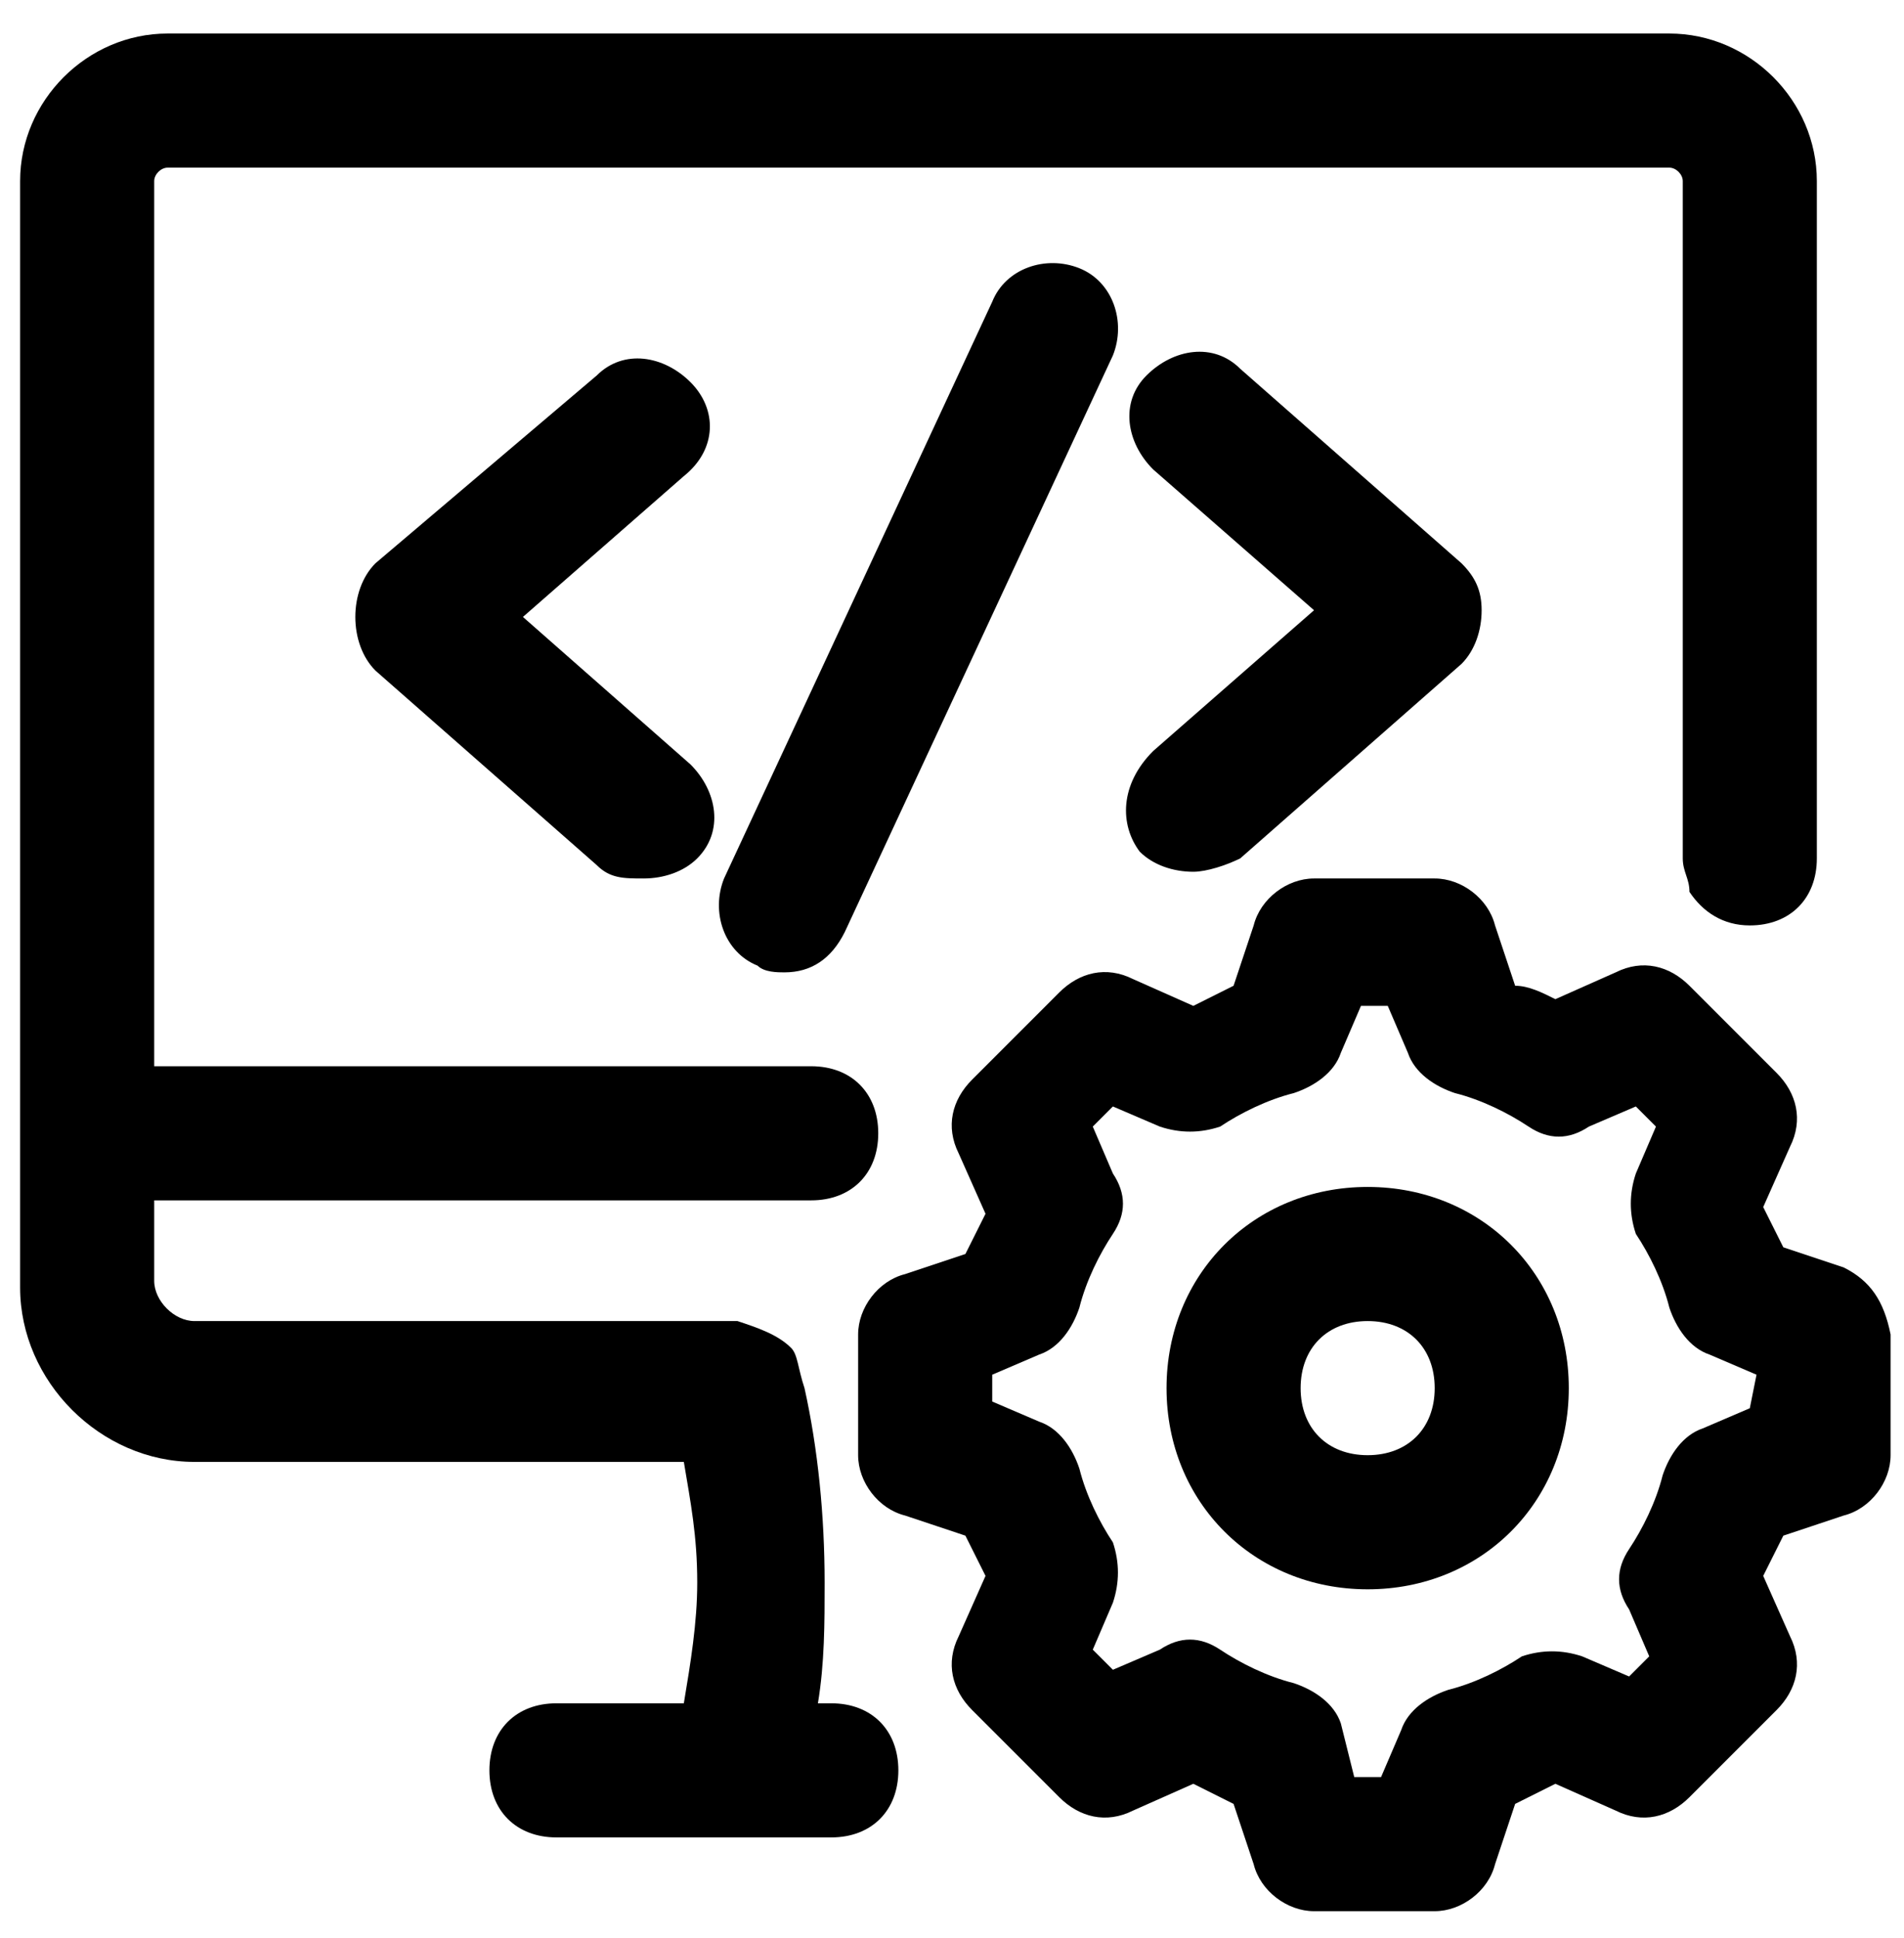
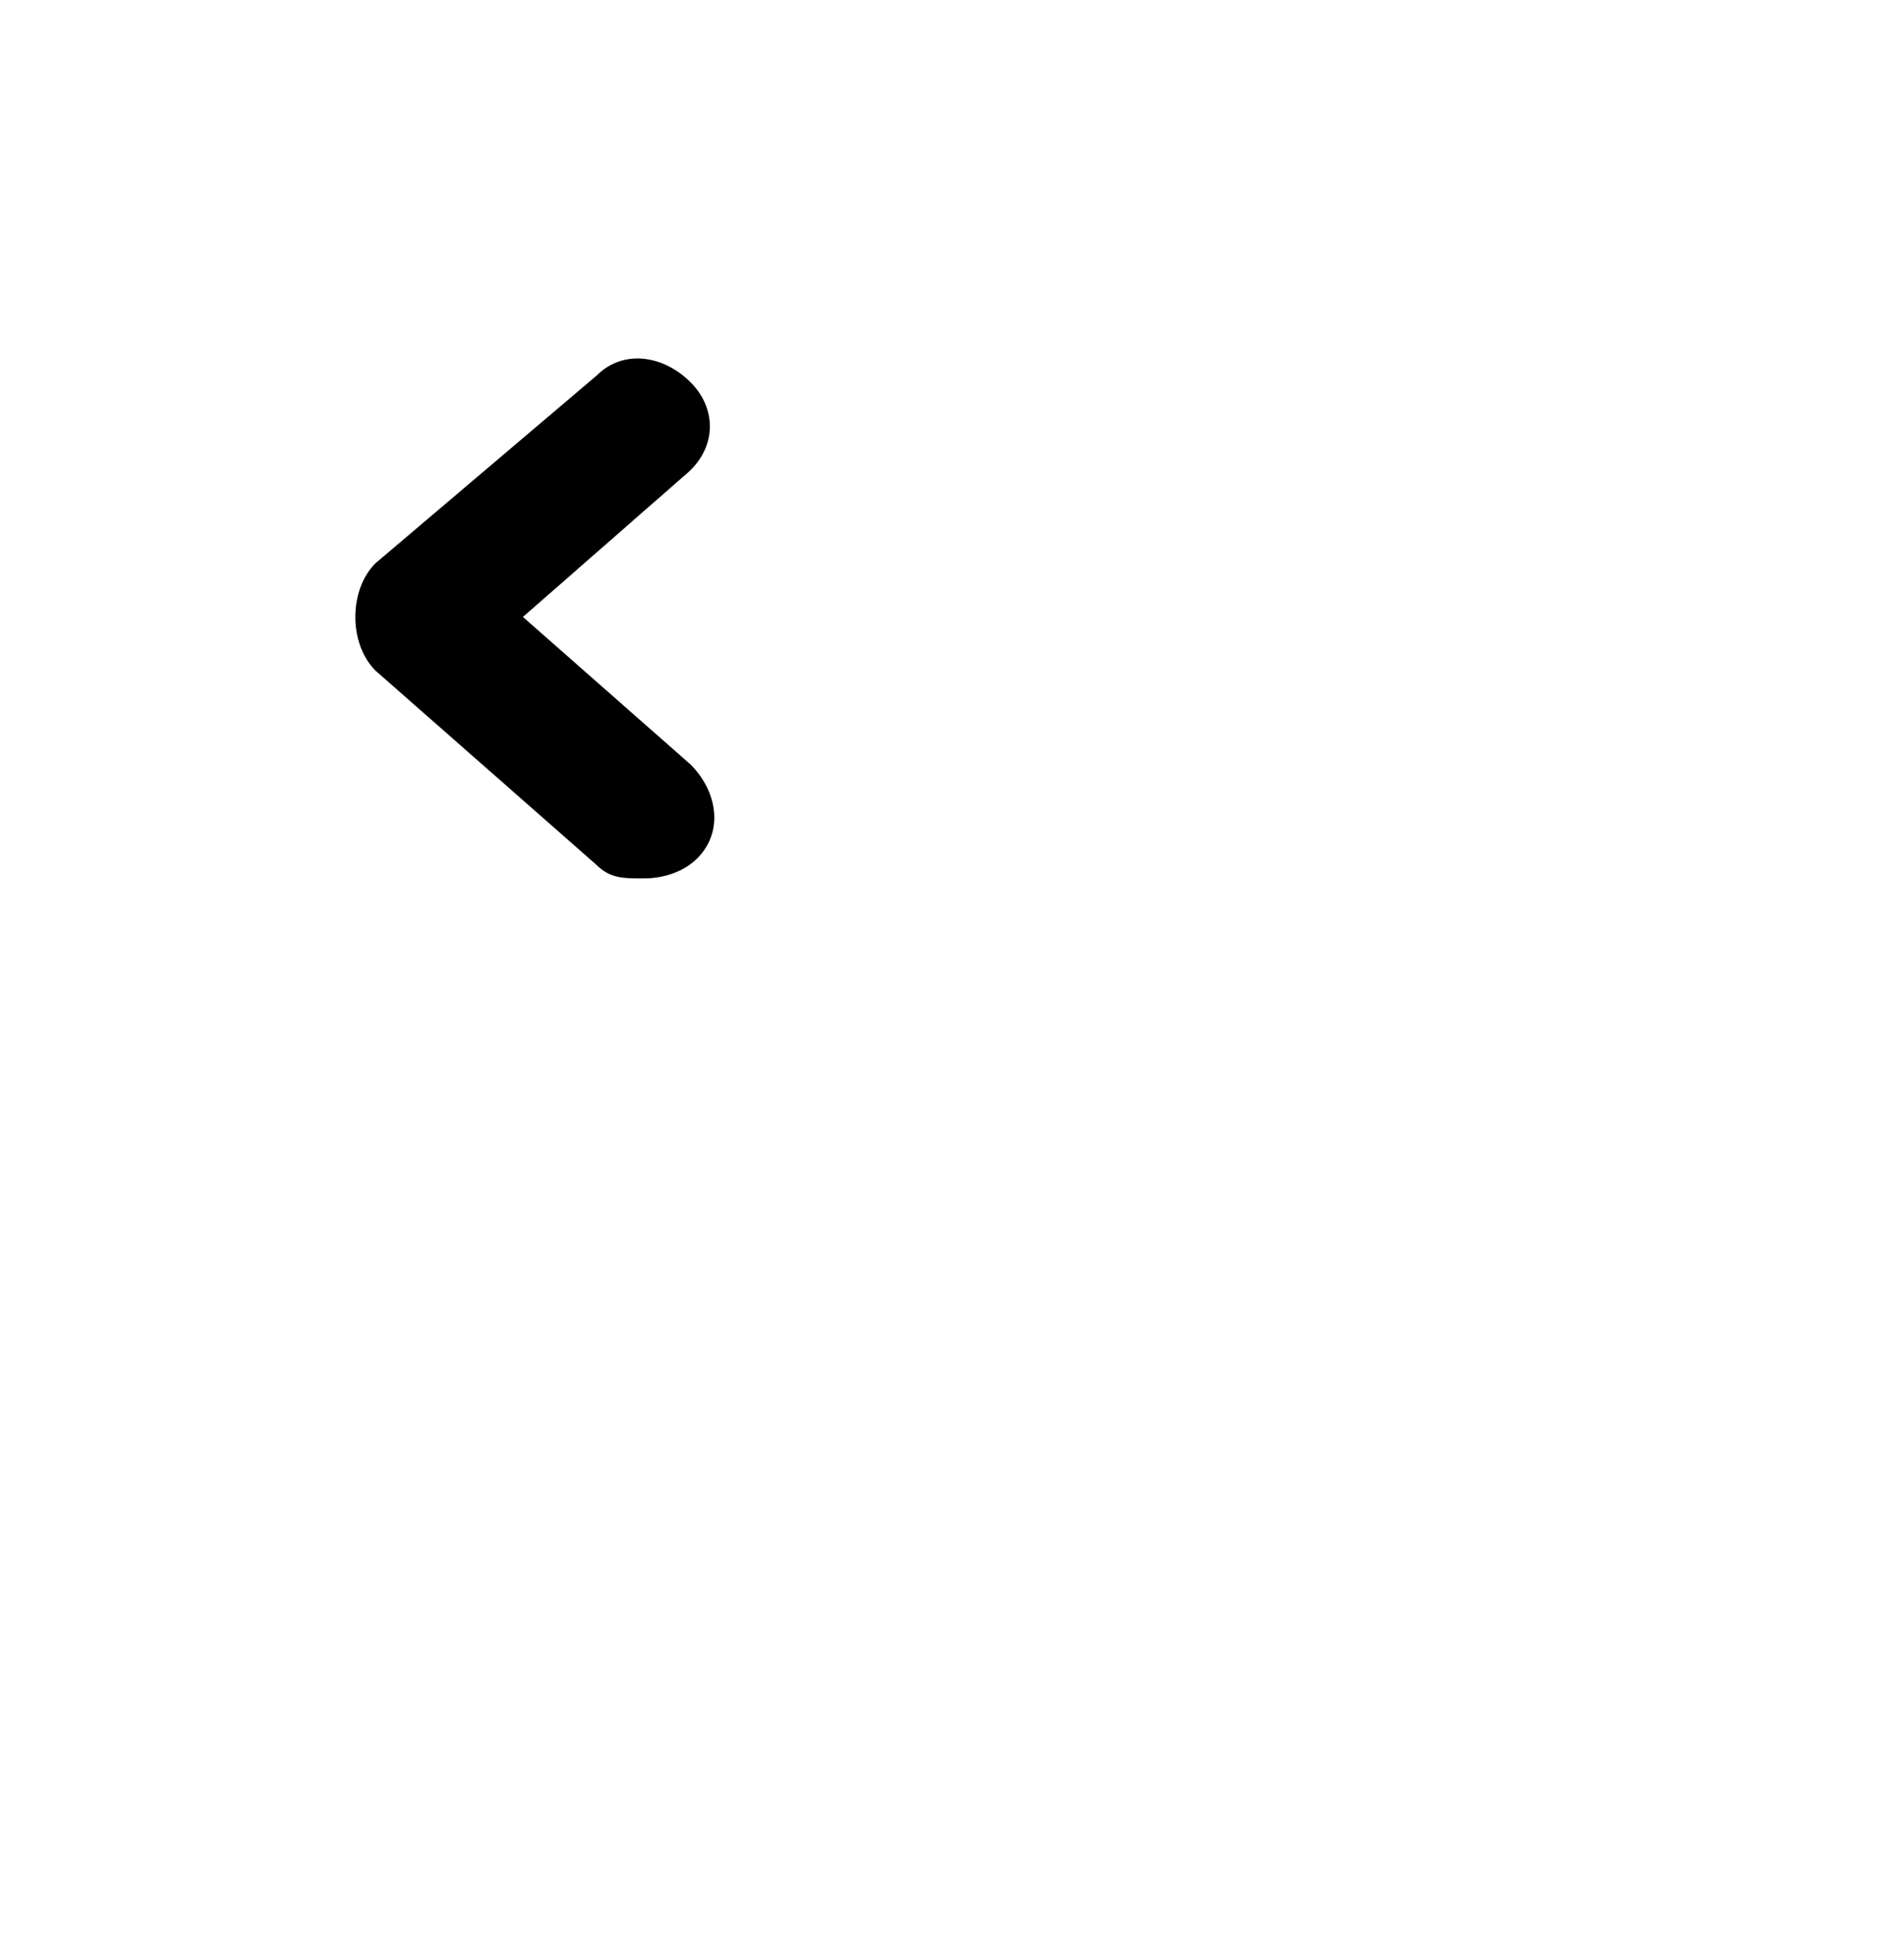
<svg xmlns="http://www.w3.org/2000/svg" version="1.1" id="Custom_Coding" x="0px" y="0px" viewBox="0 0 28.4 28.9" style="enable-background:new 0 0 28.4 28.9;" xml:space="preserve">
  <g>
-     <path d="M11.8,20.1c-0.2-0.2-0.5-0.3-0.8-0.4H2.9c-0.3,0-0.6-0.3-0.6-0.6v-1.2h9.8c0.6,0,1-0.4,1-1s-0.4-1-1-1H2.3V2.7   c0-0.1,0.1-0.2,0.2-0.2h22.4c0.1,0,0.2,0.1,0.2,0.2v10.1c0,0.2,0.1,0.3,0.1,0.5c0.2,0.3,0.5,0.5,0.9,0.5c0.6,0,1-0.4,1-1V2.7   c0-1.2-1-2.2-2.2-2.2H2.5c-1.2,0-2.2,1-2.2,2.2v16.5c0,1.4,1.2,2.6,2.6,2.6h7.3c0.1,0.6,0.2,1.1,0.2,1.8c0,0.6-0.1,1.2-0.2,1.8H8.3   c-0.6,0-1,0.4-1,1s0.4,1,1,1h4.1c0.6,0,1-0.4,1-1s-0.4-1-1-1h-0.2c0.1-0.6,0.1-1.2,0.1-1.8c0-1-0.1-2-0.3-2.9   C11.9,20.4,11.9,20.2,11.8,20.1z" />
-     <path d="M27.5,18.9l-0.9-0.3c-0.1-0.2-0.2-0.4-0.3-0.6l0.4-0.9c0.2-0.4,0.1-0.8-0.2-1.1l-1.3-1.3c-0.3-0.3-0.7-0.4-1.1-0.2   l-0.9,0.4c-0.2-0.1-0.4-0.2-0.6-0.2c0,0,0,0,0,0l-0.3-0.9c-0.1-0.4-0.5-0.7-0.9-0.7h-1.8c-0.4,0-0.8,0.3-0.9,0.7l-0.3,0.9   c-0.2,0.1-0.4,0.2-0.6,0.3l-0.9-0.4c-0.4-0.2-0.8-0.1-1.1,0.2l-1.3,1.3c-0.3,0.3-0.4,0.7-0.2,1.1l0.4,0.9c-0.1,0.2-0.2,0.4-0.3,0.6   l-0.9,0.3c-0.4,0.1-0.7,0.5-0.7,0.9v0v1.8c0,0.4,0.3,0.8,0.7,0.9l0.9,0.3c0.1,0.2,0.2,0.4,0.3,0.6l-0.4,0.9   c-0.2,0.4-0.1,0.8,0.2,1.1l1.3,1.3c0.3,0.3,0.7,0.4,1.1,0.2l0.9-0.4c0.2,0.1,0.4,0.2,0.6,0.3l0.3,0.9c0.1,0.4,0.5,0.7,0.9,0.7h1.8   c0.4,0,0.8-0.3,0.9-0.7l0.3-0.9c0.2-0.1,0.4-0.2,0.6-0.3l0.9,0.4c0.4,0.2,0.8,0.1,1.1-0.2l1.3-1.3c0.3-0.3,0.4-0.7,0.2-1.1   l-0.4-0.9c0.1-0.2,0.2-0.4,0.3-0.6l0.9-0.3c0.4-0.1,0.7-0.5,0.7-0.9v-1.8C28.1,19.4,27.9,19.1,27.5,18.9z M26.1,21l-0.7,0.3   c-0.3,0.1-0.5,0.4-0.6,0.7c-0.1,0.4-0.3,0.8-0.5,1.1c-0.2,0.3-0.2,0.6,0,0.9l0.3,0.7l-0.3,0.3l-0.7-0.3c-0.3-0.1-0.6-0.1-0.9,0   c-0.3,0.2-0.7,0.4-1.1,0.5c-0.3,0.1-0.6,0.3-0.7,0.6l-0.3,0.7h-0.4L20,25.7c-0.1-0.3-0.4-0.5-0.7-0.6c-0.4-0.1-0.8-0.3-1.1-0.5   c-0.3-0.2-0.6-0.2-0.9,0l-0.7,0.3l-0.3-0.3l0.3-0.7c0.1-0.3,0.1-0.6,0-0.9c-0.2-0.3-0.4-0.7-0.5-1.1c-0.1-0.3-0.3-0.6-0.6-0.7   l-0.7-0.3v-0.4l0.7-0.3c0.3-0.1,0.5-0.4,0.6-0.7c0.1-0.4,0.3-0.8,0.5-1.1c0.2-0.3,0.2-0.6,0-0.9l-0.3-0.7l0.3-0.3l0.7,0.3   c0.3,0.1,0.6,0.1,0.9,0c0.3-0.2,0.7-0.4,1.1-0.5c0.3-0.1,0.6-0.3,0.7-0.6l0.3-0.7h0.4l0.3,0.7c0.1,0.3,0.4,0.5,0.7,0.6   c0.4,0.1,0.8,0.3,1.1,0.5c0.3,0.2,0.6,0.2,0.9,0l0.7-0.3l0.3,0.3l-0.3,0.7c-0.1,0.3-0.1,0.6,0,0.9c0.2,0.3,0.4,0.7,0.5,1.1   c0.1,0.3,0.3,0.6,0.6,0.7l0.7,0.3L26.1,21L26.1,21z" />
-     <path d="M20.4,17.7c-1.7,0-3,1.3-3,3s1.3,3,3,3s3-1.3,3-3S22.1,17.7,20.4,17.7z M20.4,21.7c-0.6,0-1-0.4-1-1s0.4-1,1-1s1,0.4,1,1   S21,21.7,20.4,21.7z" />
-     <path d="M16.1,4c-0.5-0.2-1.1,0-1.3,0.5l-4,8.6c-0.2,0.5,0,1.1,0.5,1.3c0.1,0.1,0.3,0.1,0.4,0.1c0.4,0,0.7-0.2,0.9-0.6l4-8.6   C16.8,4.8,16.6,4.2,16.1,4z" />
    <path d="M10.3,5.7c-0.4-0.4-1-0.5-1.4-0.1L5.6,8.4C5.4,8.6,5.3,8.9,5.3,9.2s0.1,0.6,0.3,0.8l3.3,2.9c0.2,0.2,0.4,0.2,0.7,0.2   c0.3,0,0.6-0.1,0.8-0.3c0.4-0.4,0.3-1-0.1-1.4L7.8,9.2l2.4-2.1C10.7,6.7,10.7,6.1,10.3,5.7z" />
-     <path d="M17,12.7c0.2,0.2,0.5,0.3,0.8,0.3c0.2,0,0.5-0.1,0.7-0.2l3.3-2.9c0.2-0.2,0.3-0.5,0.3-0.8S22,8.6,21.8,8.4l-3.3-2.9   c-0.4-0.4-1-0.3-1.4,0.1c-0.4,0.4-0.3,1,0.1,1.4l2.4,2.1l-2.4,2.1C16.7,11.7,16.7,12.3,17,12.7z" />
  </g>
</svg>